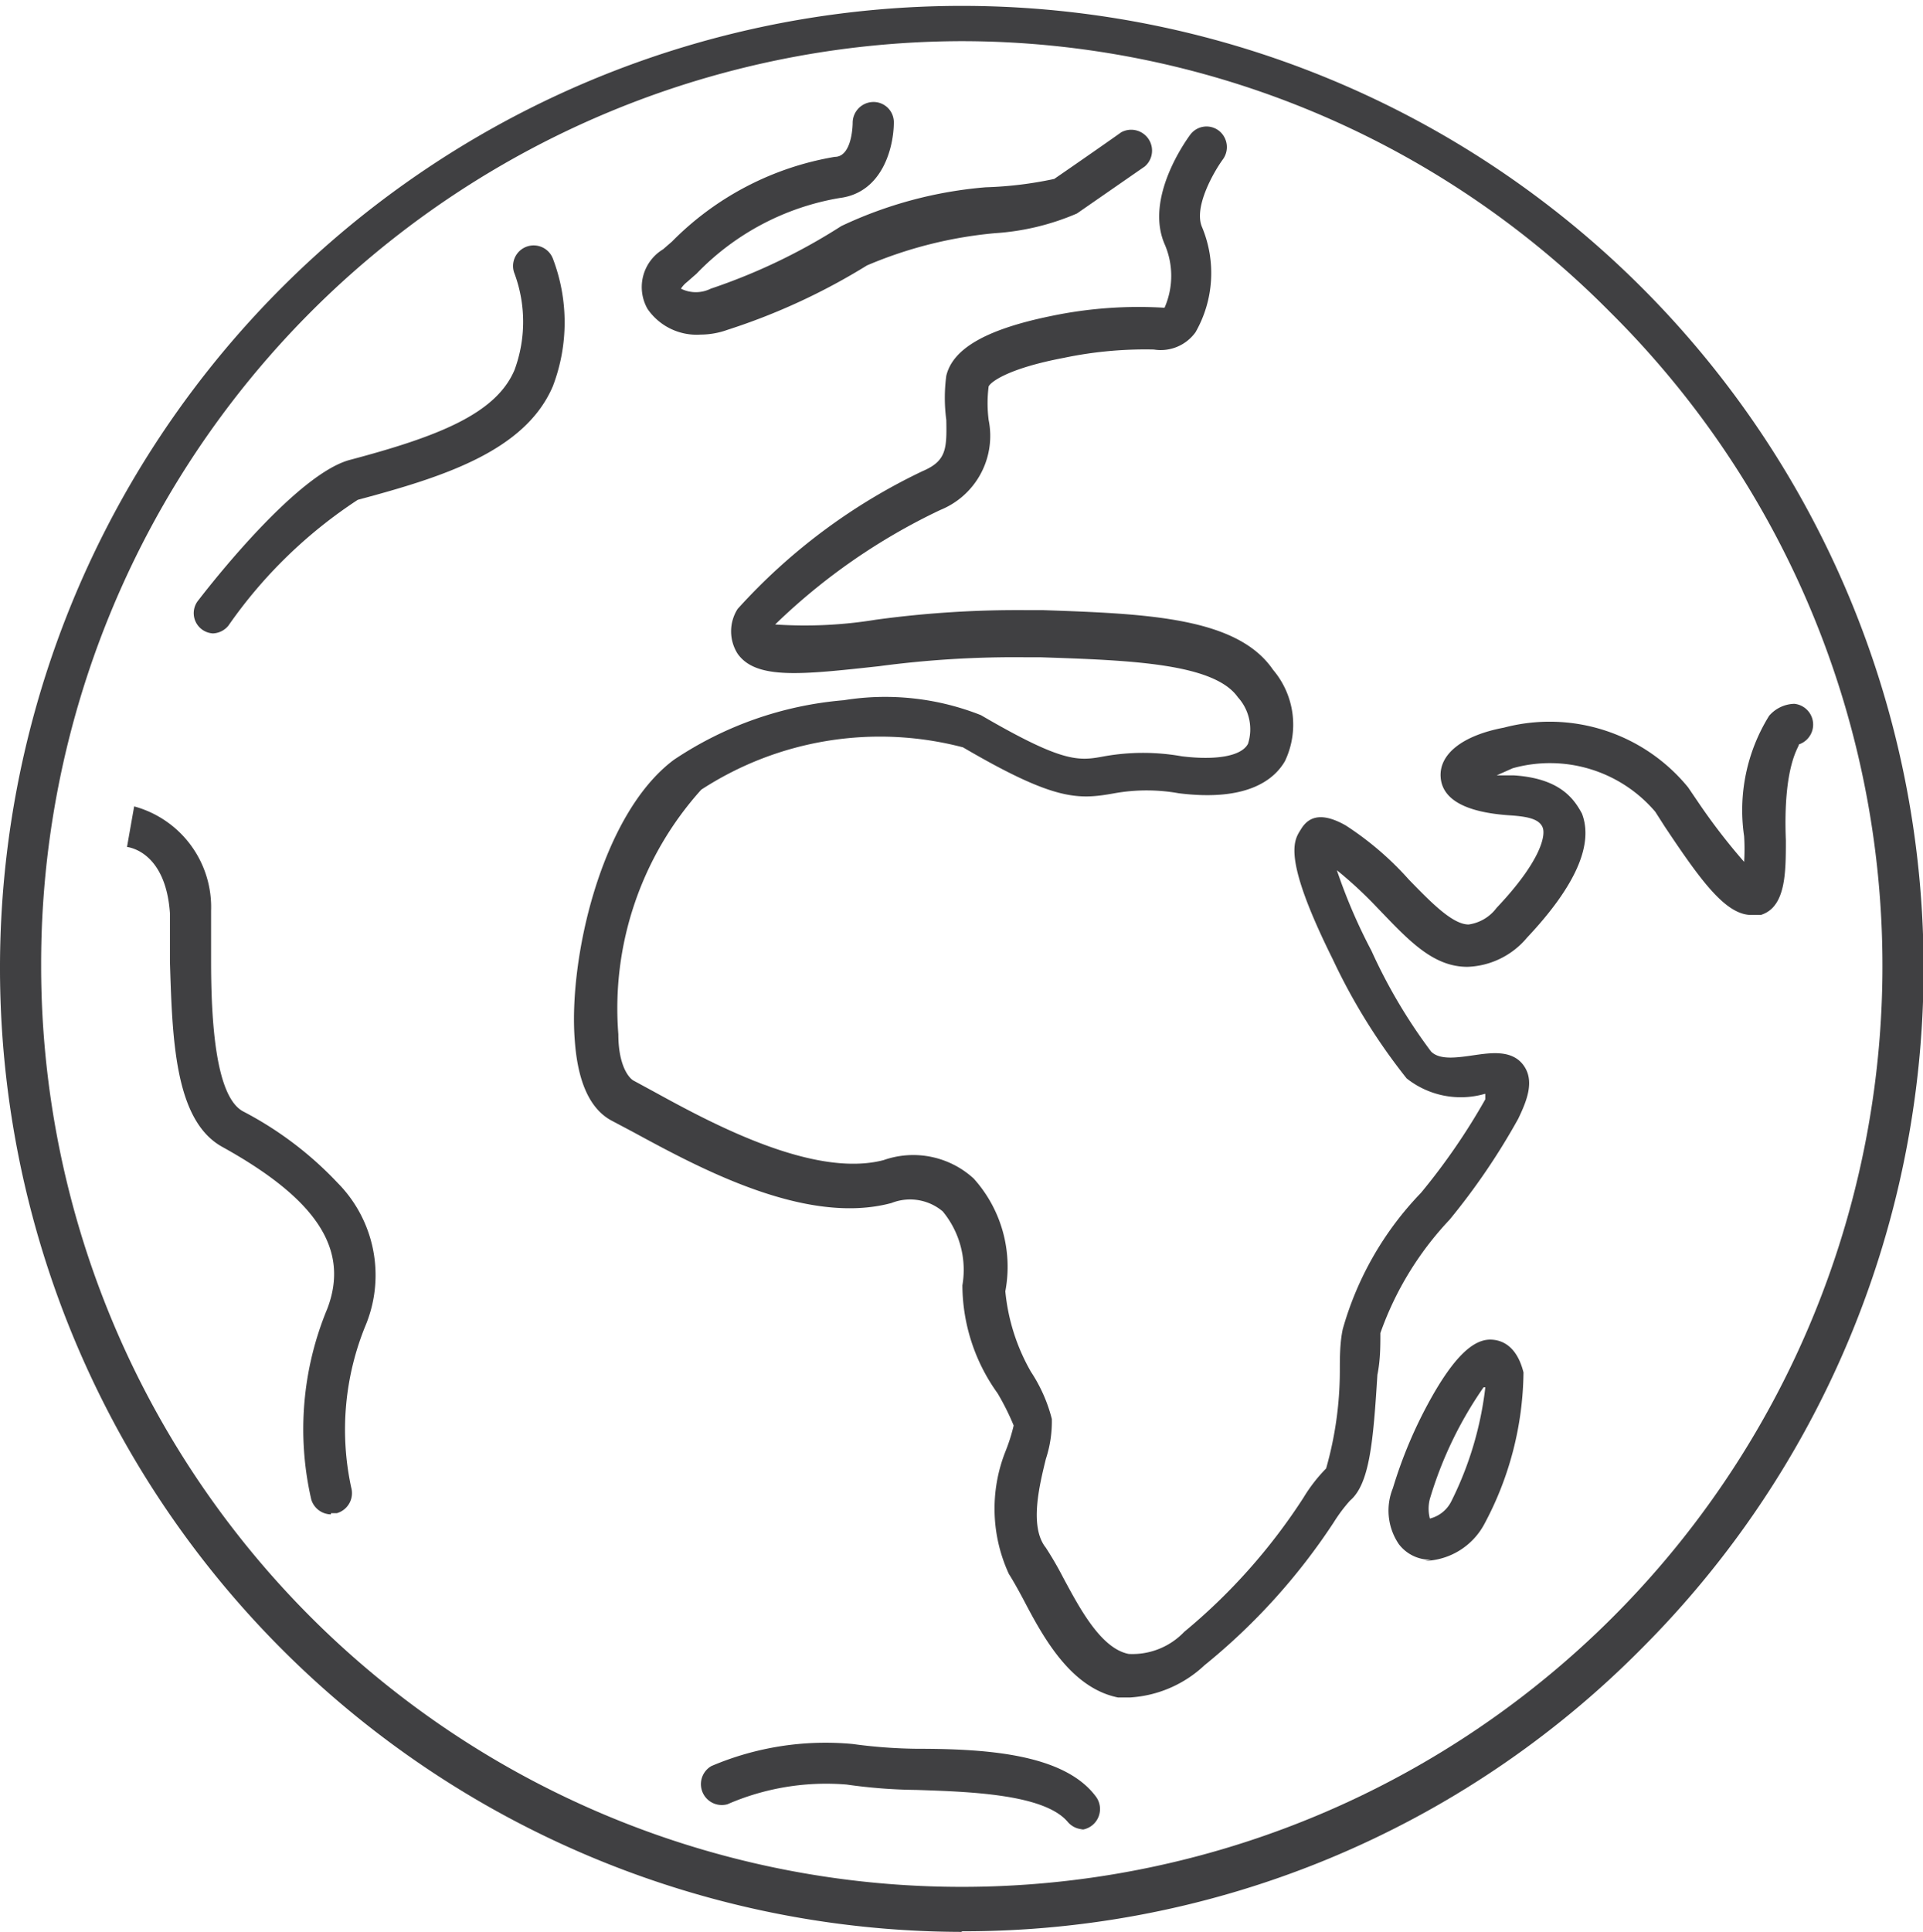
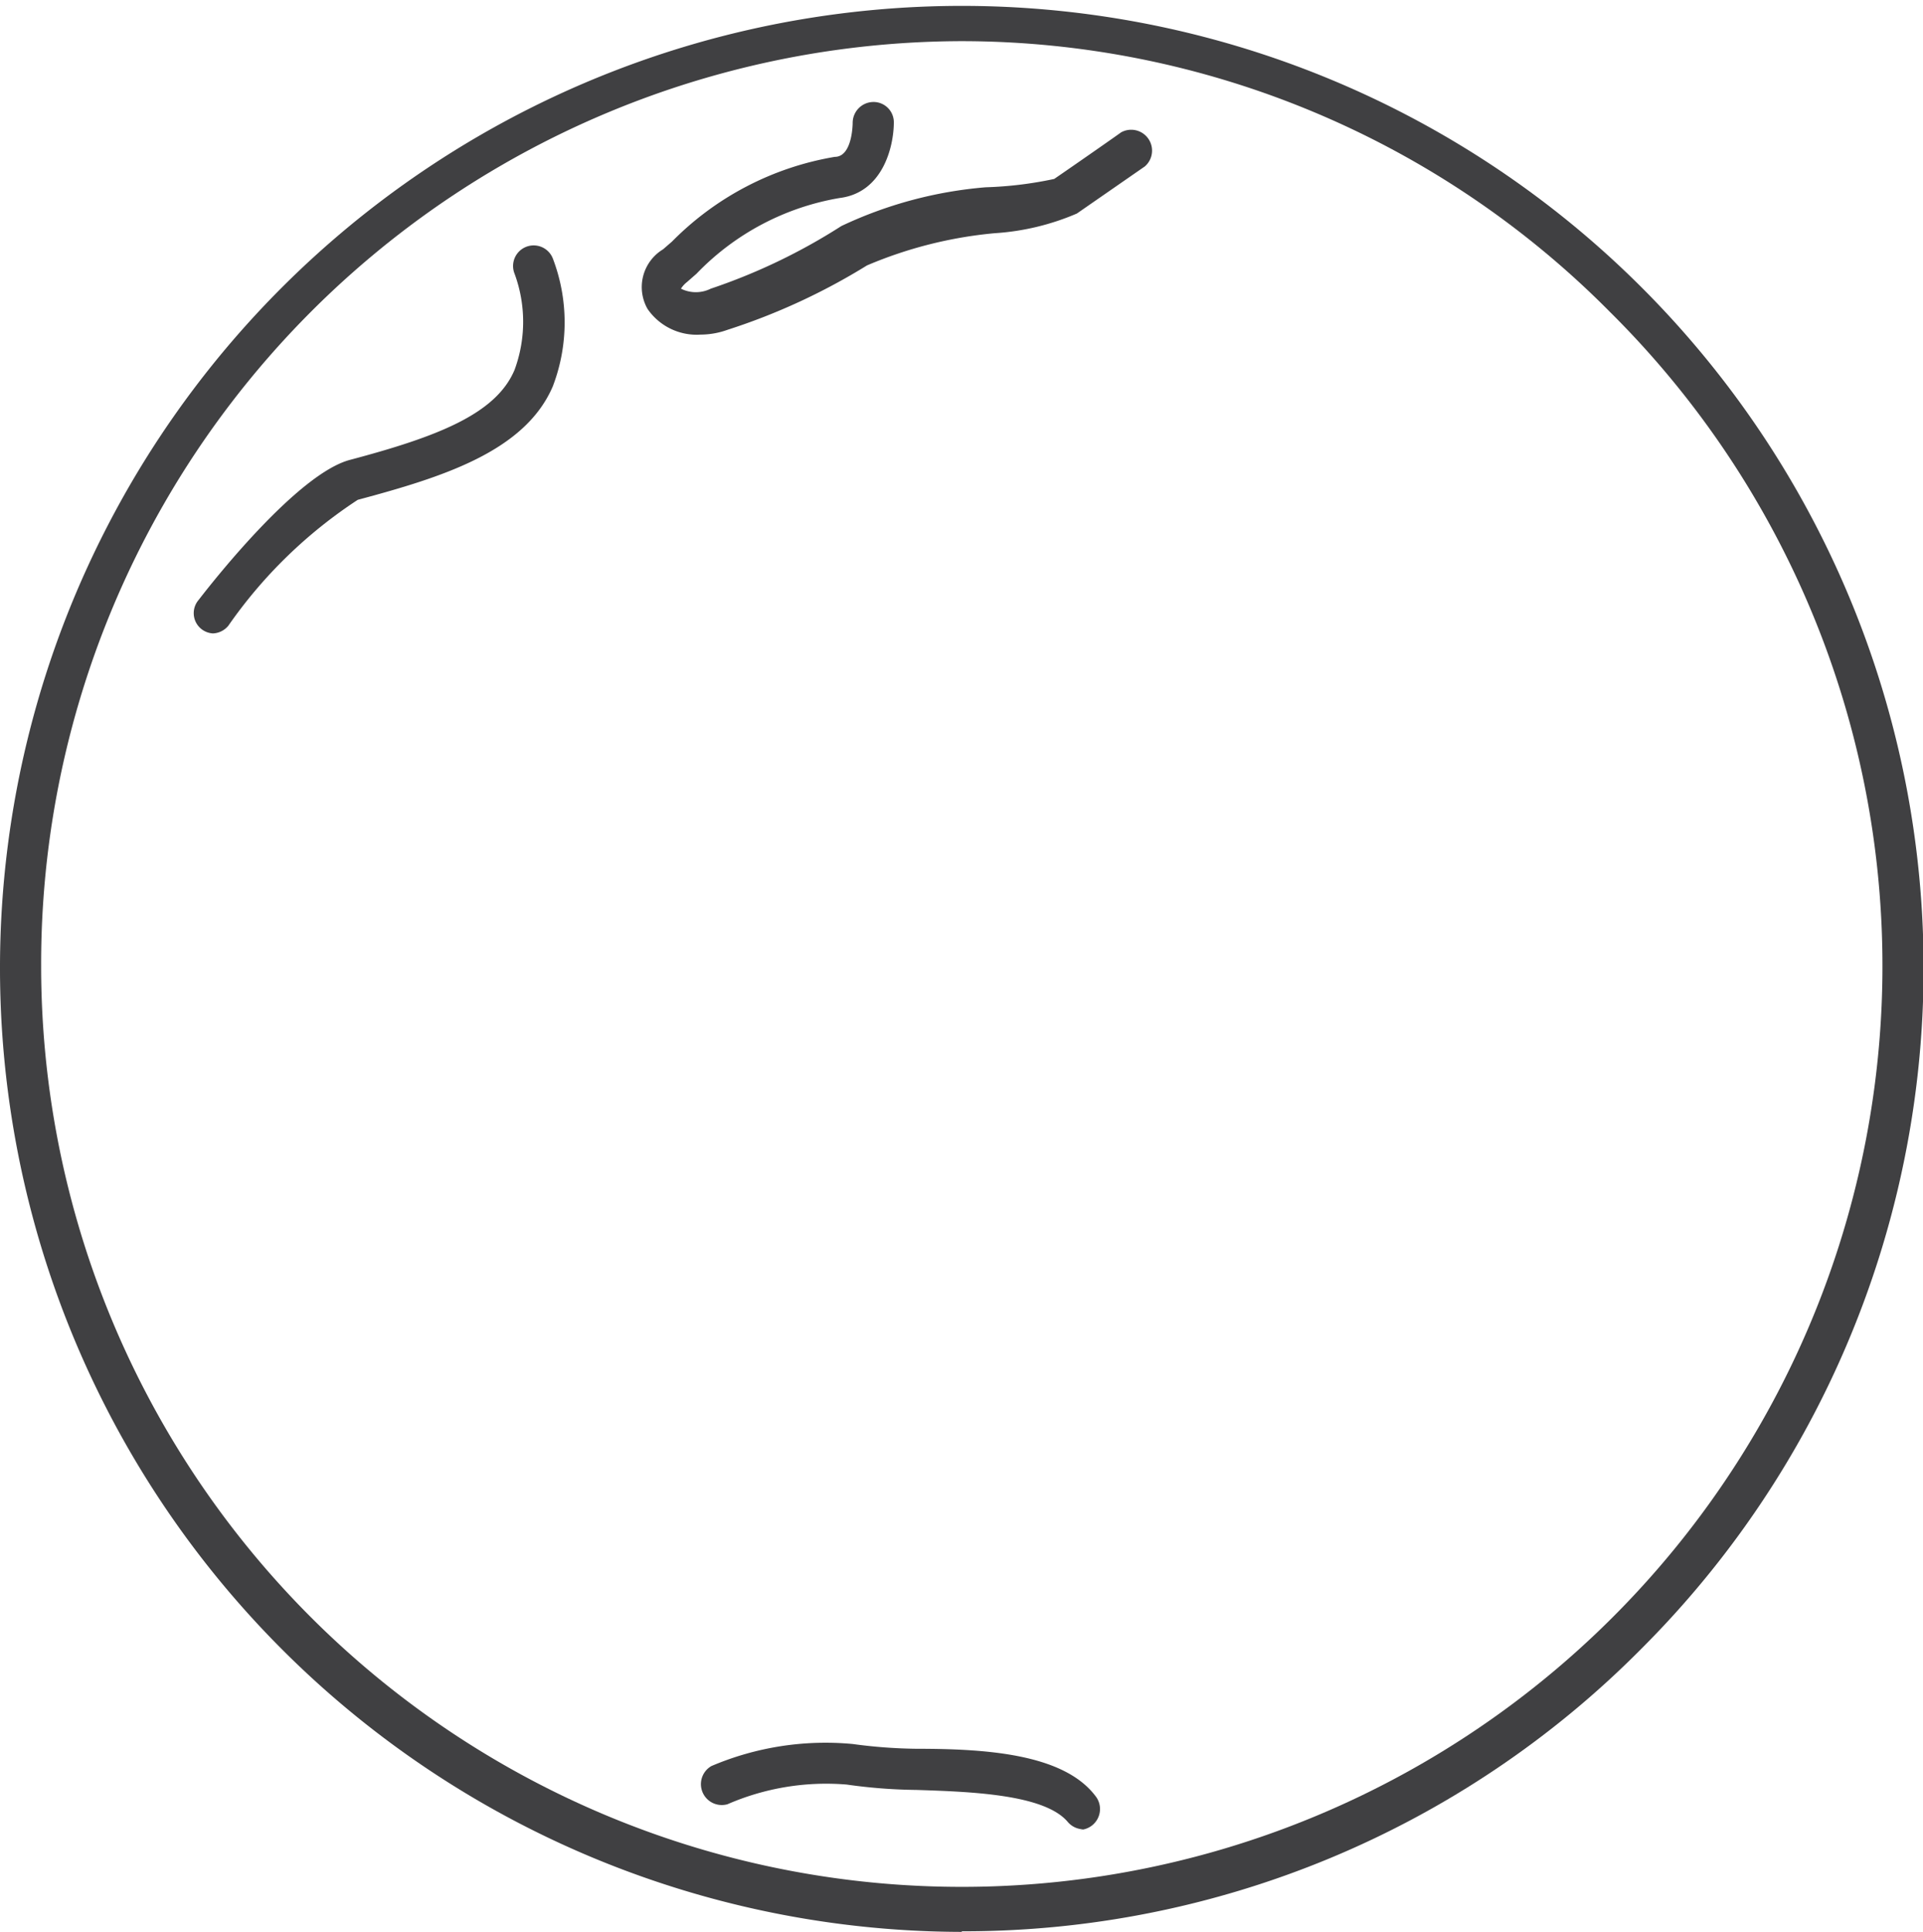
<svg xmlns="http://www.w3.org/2000/svg" viewBox="0 0 32.25 32.39">
  <defs>
    <style>.cls-1{fill:none;}.cls-2{clip-path:url(#clip-path);}.cls-3{fill:#404042;}</style>
    <clipPath id="clip-path">
      <rect class="cls-1" width="32.25" height="32.39" />
    </clipPath>
  </defs>
  <title>ATB_globe_icon</title>
  <g id="Layer_2" data-name="Layer 2">
    <g id="Layer_1-2" data-name="Layer 1">
      <g class="cls-2">
        <path class="cls-3" d="M16.13.69A15.47,15.47,0,0,0,.69,16.19,15.44,15.44,0,1,0,27,5.23,15.31,15.31,0,0,0,16.13.69m0,31.7A16.16,16.16,0,0,1,0,16.19,16.13,16.13,0,1,1,27.53,27.64a16,16,0,0,1-11.4,4.74" />
-         <path class="cls-3" d="M19,28.46l-.25,0c-.79-.16-1.25-1-1.58-1.63-.09-.17-.18-.33-.25-.44a2.61,2.61,0,0,1-.06-2.05A3,3,0,0,0,17,23.9a4.17,4.17,0,0,0-.27-.54,3.12,3.12,0,0,1-.59-1.81,1.54,1.54,0,0,0-.33-1.24.85.85,0,0,0-.86-.14c-1.45.39-3.26-.61-4.35-1.2l-.34-.18c-.36-.19-.57-.64-.62-1.34-.11-1.34.43-3.79,1.66-4.71a6,6,0,0,1,2.85-1,4.36,4.36,0,0,1,2.3.25c1.39.81,1.64.77,2.07.69a3.71,3.71,0,0,1,1.3,0c.57.07,1,0,1.11-.21a.8.8,0,0,0-.17-.78c-.4-.57-1.81-.62-3.31-.67h-.25a17.14,17.14,0,0,0-2.46.15c-1.29.14-2.06.23-2.37-.21a.7.7,0,0,1,0-.75A9.92,9.92,0,0,1,15.47,7.9c.4-.17.41-.37.4-.86a2.78,2.78,0,0,1,0-.74c.11-.46.68-.78,1.75-1a7.15,7.15,0,0,1,1.91-.14s0,0,0,0a1.33,1.33,0,0,0,0-1.07c-.33-.77.35-1.72.43-1.83a.34.34,0,0,1,.48-.07.35.35,0,0,1,.07.48c-.14.19-.5.8-.35,1.14a2,2,0,0,1-.11,1.76.72.72,0,0,1-.7.29A6.65,6.65,0,0,0,17.84,6c-.95.18-1.23.41-1.26.48a2.24,2.24,0,0,0,0,.56,1.34,1.34,0,0,1-.81,1.51A10.31,10.31,0,0,0,13,10.47l0,0a7.38,7.38,0,0,0,1.69-.08,17.58,17.58,0,0,1,2.56-.16h.25c1.74.06,3.25.12,3.85,1a1.42,1.42,0,0,1,.2,1.53c-.19.33-.66.68-1.78.54a3.07,3.07,0,0,0-1.08,0c-.61.11-1,.13-2.54-.77a5.49,5.49,0,0,0-4.39.71,5.48,5.48,0,0,0-1.39,4.1c0,.53.18.74.26.78l.35.19c.93.51,2.66,1.45,3.84,1.14a1.5,1.5,0,0,1,1.51.31,2.21,2.21,0,0,1,.53,1.89A3.35,3.35,0,0,0,17.29,23a2.6,2.6,0,0,1,.35.79,2,2,0,0,1-.1.67c-.11.45-.28,1.14,0,1.49a5.76,5.76,0,0,1,.29.5c.27.5.63,1.19,1.1,1.28a1.2,1.2,0,0,0,.93-.37,9.85,9.85,0,0,0,2-2.25,2.66,2.66,0,0,1,.38-.49A6,6,0,0,0,22.47,23c0-.24,0-.49.05-.72A5.4,5.4,0,0,1,23.83,20a10.77,10.77,0,0,0,1.08-1.57l0-.09H24.9a1.46,1.46,0,0,1-1.31-.26,10.09,10.09,0,0,1-1.24-2c-.87-1.75-.64-2-.53-2.18s.31-.31.75-.06a5.21,5.21,0,0,1,1.06.91c.37.38.73.75,1,.75h0a.71.71,0,0,0,.47-.28c.73-.77.83-1.21.77-1.35s-.25-.18-.55-.2c-.75-.05-1.14-.27-1.16-.65s.37-.69,1.06-.82a3,3,0,0,1,3.09,1l.17.25a10.29,10.29,0,0,0,.77,1,3.4,3.4,0,0,0,0-.43A3,3,0,0,1,29.67,12a.58.58,0,0,1,.42-.2.35.35,0,0,1,.08.68c0,.05-.27.36-.22,1.61,0,.54,0,1.12-.42,1.25l-.16,0c-.43,0-.85-.58-1.45-1.48l-.16-.25a2.32,2.32,0,0,0-2.39-.73L25.1,13l.29,0c.76.05,1,.38,1.14.64.2.52-.11,1.22-.92,2.08a1.36,1.36,0,0,1-1,.49c-.59,0-1-.46-1.52-1a6.91,6.91,0,0,0-.67-.62A9.17,9.17,0,0,0,23,15.94a9,9,0,0,0,1,1.69c.15.15.45.1.73.06s.63-.09.82.17.06.59-.09.9a11.26,11.26,0,0,1-1.15,1.69,5.36,5.36,0,0,0-1.16,1.9c0,.22,0,.45-.05.7-.07,1.12-.13,1.83-.46,2.11a2.64,2.64,0,0,0-.27.36,10.48,10.48,0,0,1-2.17,2.4,2,2,0,0,1-1.25.54" />
-         <path class="cls-3" d="M5.55,25.39a.35.35,0,0,1-.33-.25,5.26,5.26,0,0,1,.27-3.2c.38-1-.19-1.84-1.76-2.71-.8-.44-.84-1.8-.88-3.11,0-.29,0-.56,0-.81-.07-1-.65-1.1-.72-1.11l.06-.34.06-.34a1.75,1.75,0,0,1,1.29,1.75c0,.26,0,.54,0,.83,0,1,.07,2.27.53,2.53a5.94,5.94,0,0,1,1.59,1.2,2.2,2.2,0,0,1,.48,2.37,4.6,4.6,0,0,0-.25,2.74.35.35,0,0,1-.24.43h-.1" />
        <path class="cls-3" d="M3.6,10.62a.34.34,0,0,1-.27-.56C3.6,9.71,5,7.94,5.87,7.71c1.47-.39,2.45-.77,2.76-1.51a2.33,2.33,0,0,0,0-1.61.34.34,0,1,1,.64-.26,3,3,0,0,1,0,2.15C8.8,7.57,7.42,8,6,8.38a7.93,7.93,0,0,0-2.17,2.11.35.35,0,0,1-.27.13" />
        <path class="cls-3" d="M18.17,30.67a.35.35,0,0,1-.26-.12c-.39-.47-1.64-.51-2.54-.54a8.88,8.88,0,0,1-1.17-.09,4.15,4.15,0,0,0-2,.33.35.35,0,0,1-.27-.64,4.88,4.88,0,0,1,2.37-.37,8.59,8.59,0,0,0,1.07.08c1.15,0,2.46.08,3,.79a.35.35,0,0,1-.26.57" />
        <path class="cls-3" d="M11.75,5.61a1,1,0,0,1-.89-.43.74.74,0,0,1,.26-1l.15-.13A5,5,0,0,1,14,2.63c.3,0,.3-.57.3-.57a.35.35,0,0,1,.34-.35h0a.34.34,0,0,1,.35.34c0,.4-.18,1.18-.91,1.27a4.33,4.33,0,0,0-2.4,1.27l-.16.14a.43.43,0,0,0-.1.11.56.56,0,0,0,.5,0,9.91,9.91,0,0,0,2.19-1.05,7,7,0,0,1,2.42-.65A6.36,6.36,0,0,0,17.68,3c.38-.26,1.11-.77,1.12-.78a.35.35,0,0,1,.4.57l-1.14.79a4.15,4.15,0,0,1-1.38.33,7.12,7.12,0,0,0-2.14.54A10.63,10.63,0,0,1,12.2,5.53a1.34,1.34,0,0,1-.45.08" />
-         <path class="cls-3" d="M24.88,23.26a6.54,6.54,0,0,0-.9,1.87.65.65,0,0,0,0,.33.55.55,0,0,0,.36-.29,5.74,5.74,0,0,0,.57-1.91M24,26.15a.66.66,0,0,1-.54-.26,1,1,0,0,1-.1-.94,7.54,7.54,0,0,1,.63-1.49c.39-.7.71-1,1-1,.16,0,.44.07.56.55a5.48,5.48,0,0,1-.65,2.53,1.17,1.17,0,0,1-1,.63" />
      </g>
    </g>
  </g>
</svg>